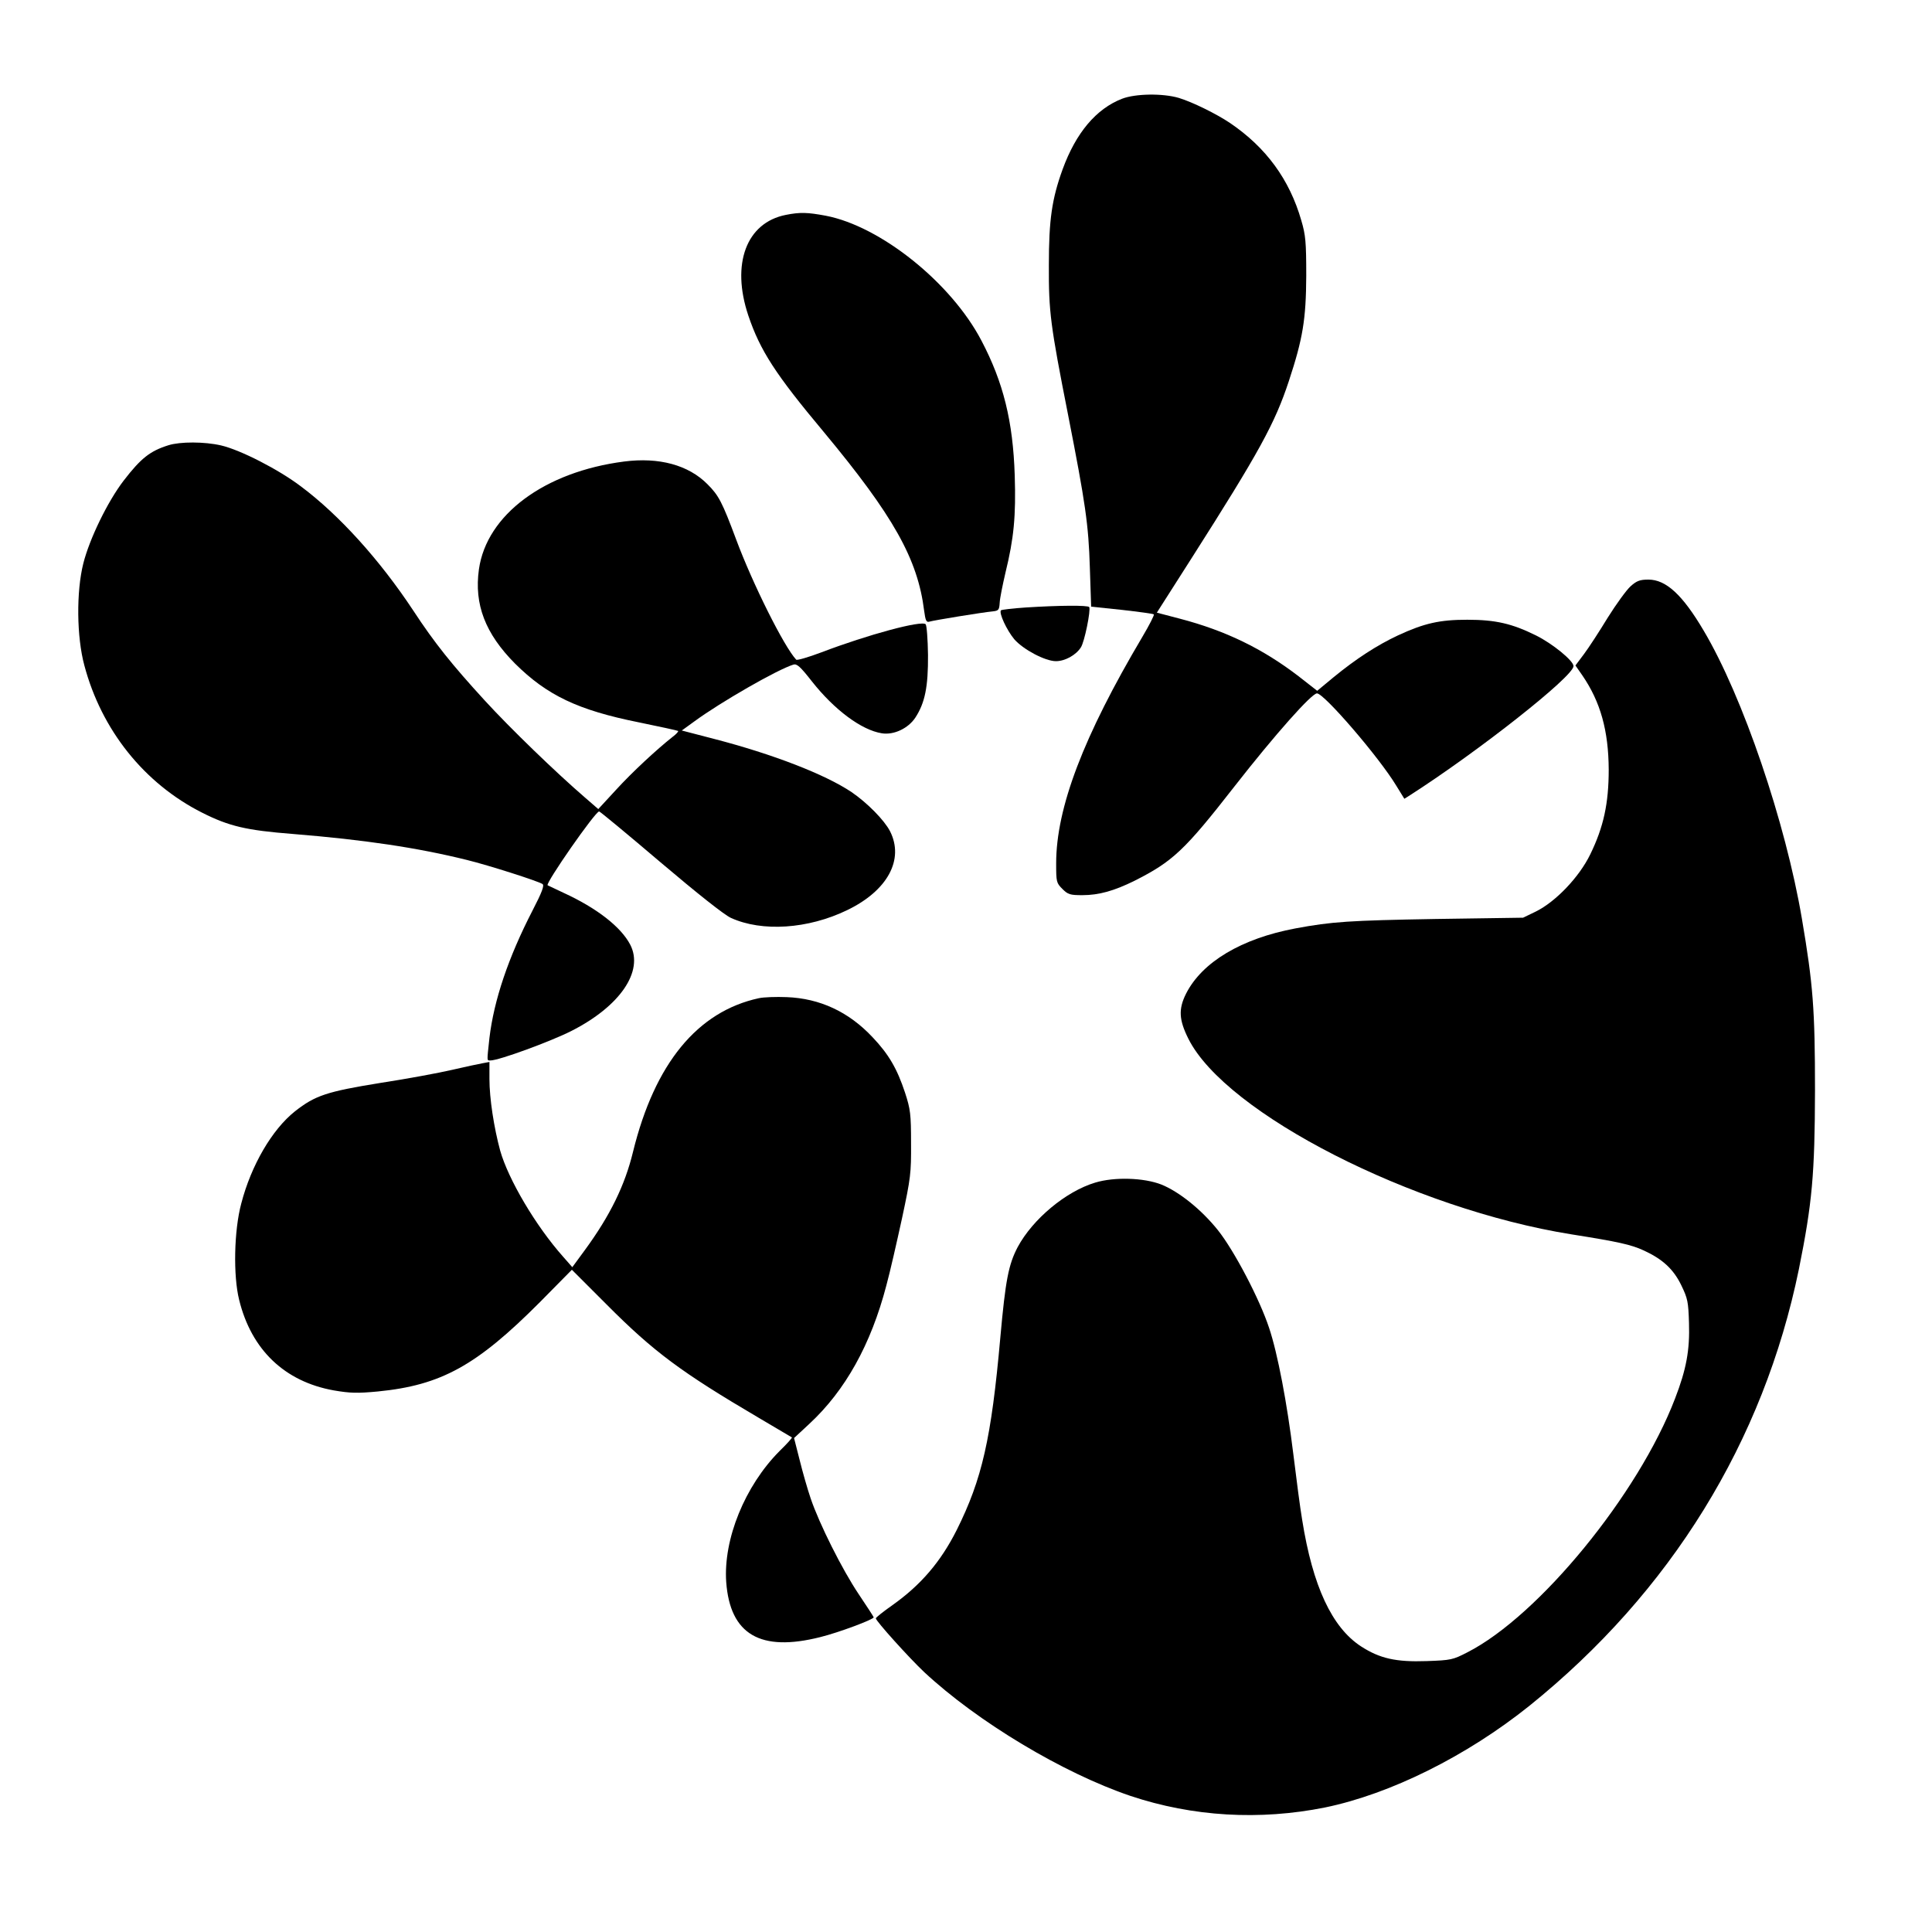
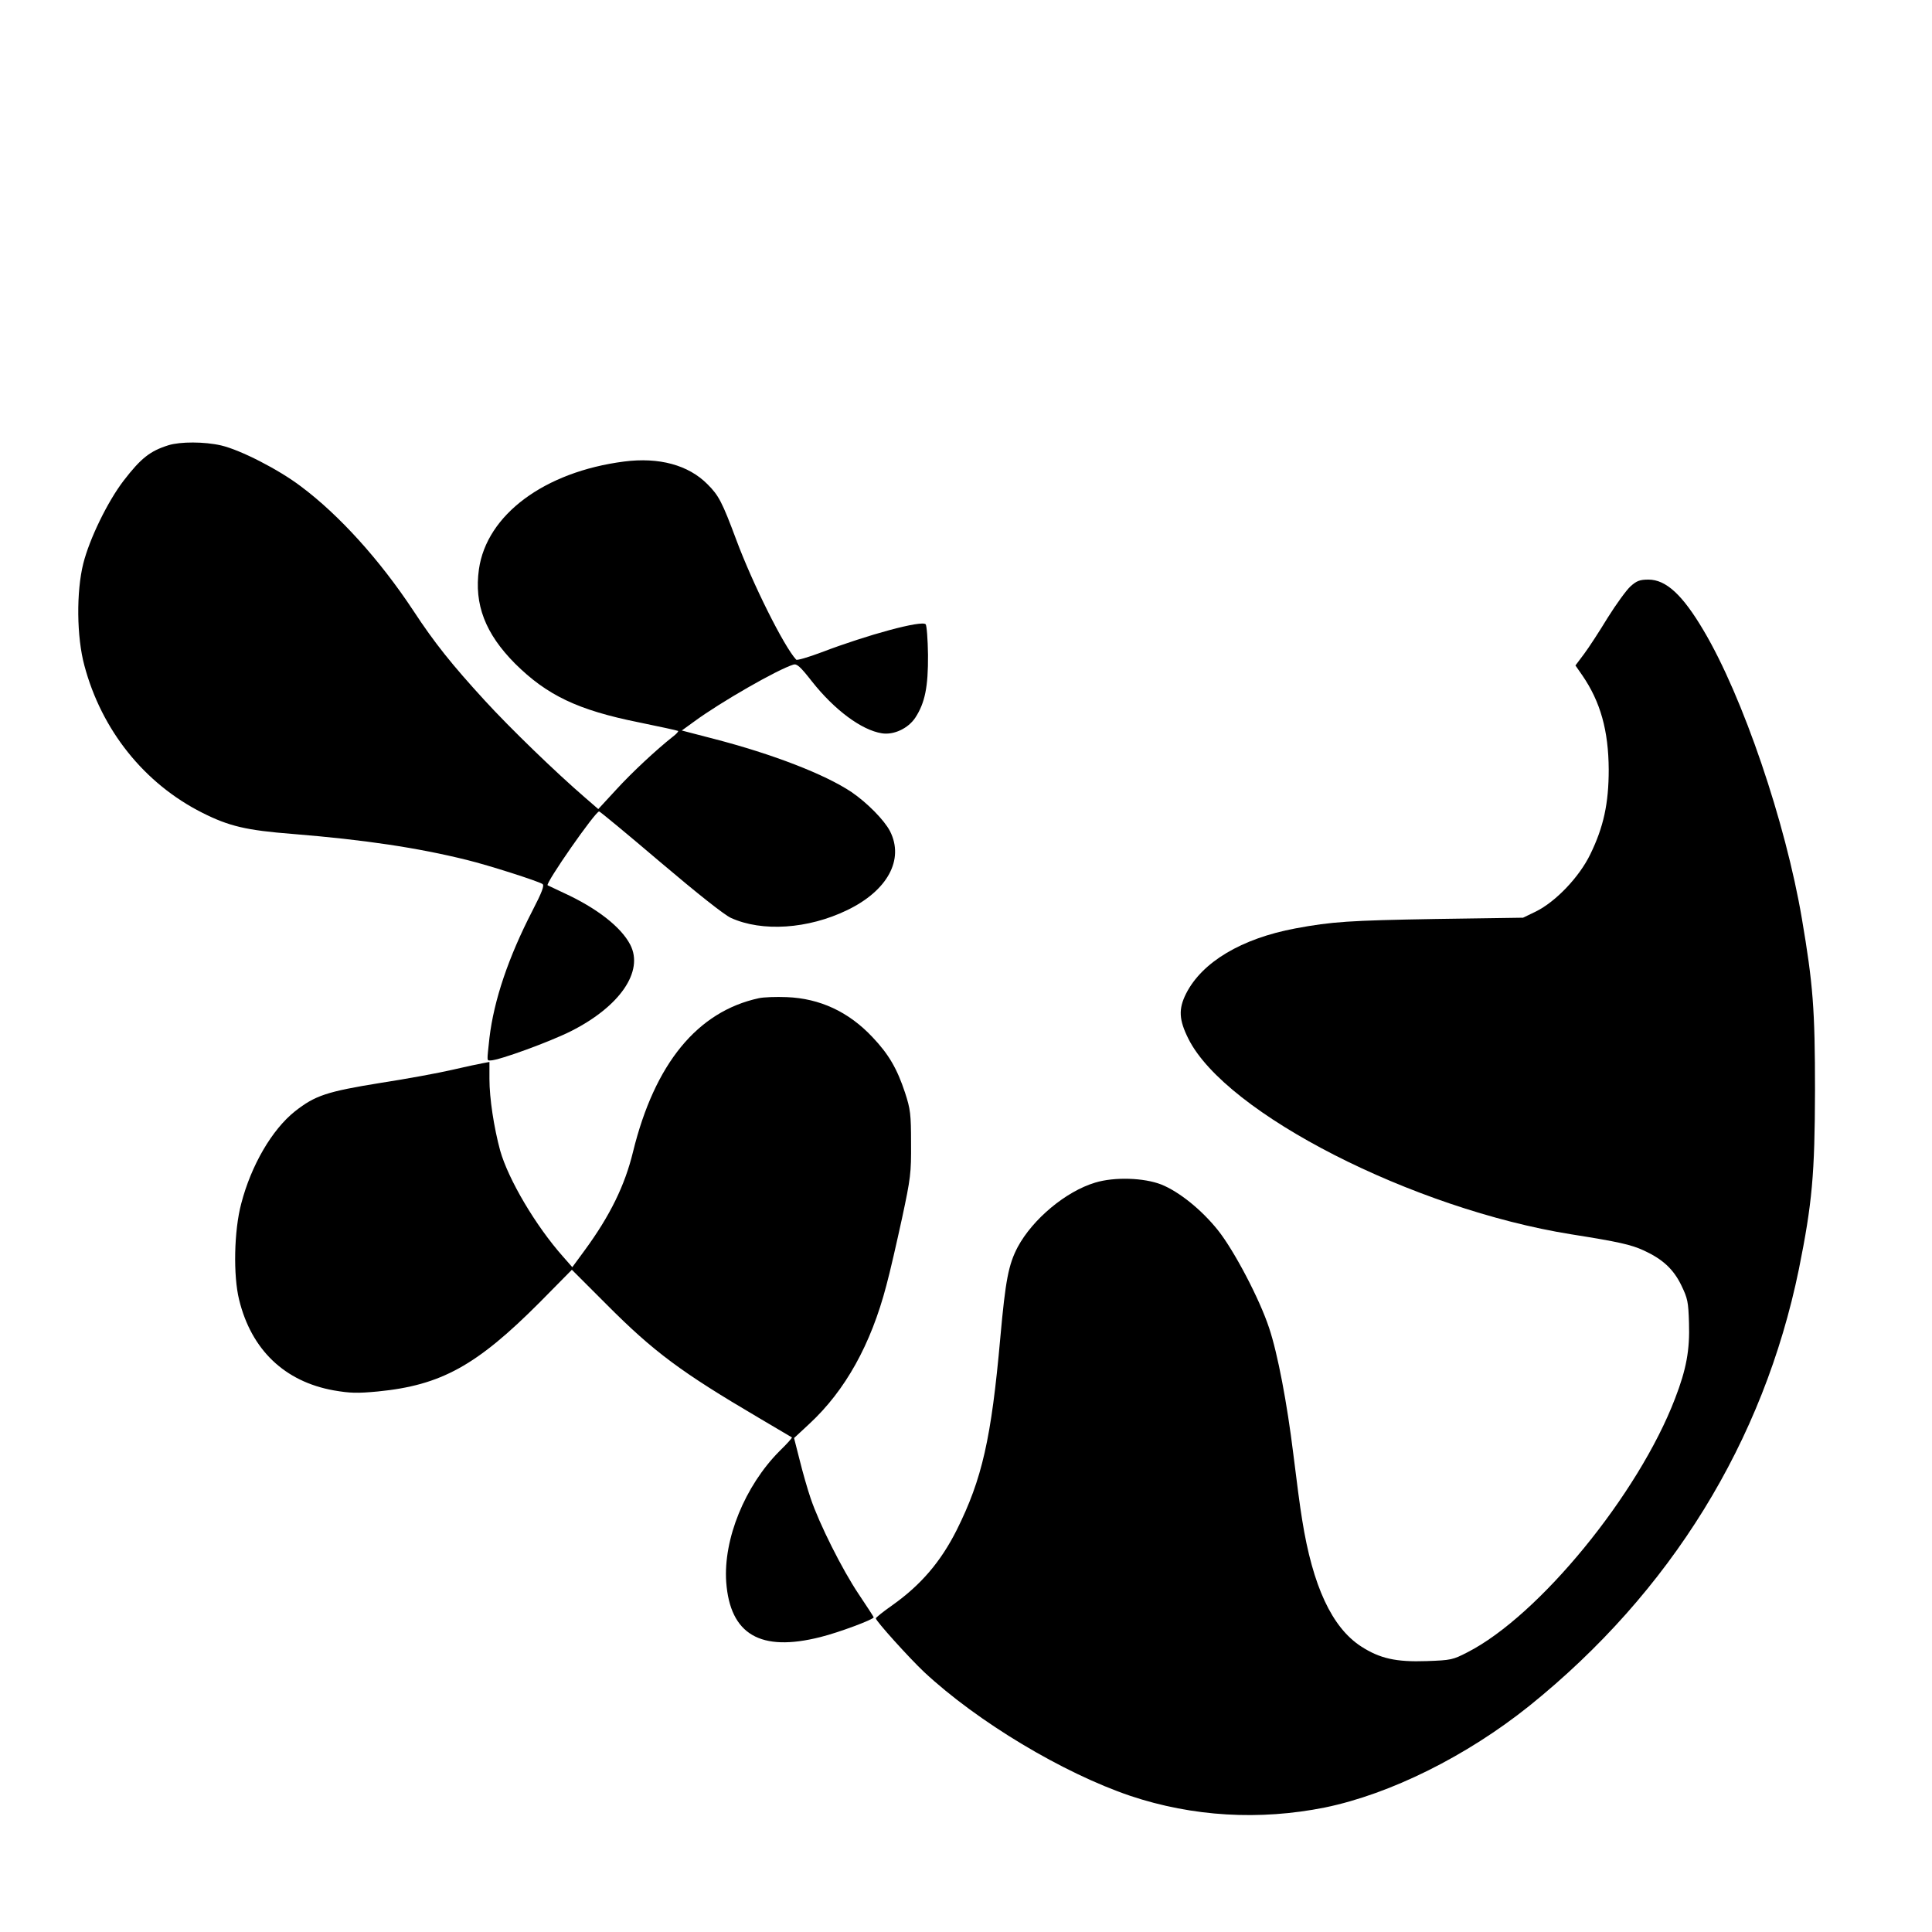
<svg xmlns="http://www.w3.org/2000/svg" version="1.0" width="900pt" height="900pt" viewBox="0 0 900 900" preserveAspectRatio="xMidYMid meet">
  <g transform="translate(0,900) scale(0.1,-0.1)" fill="#000000" stroke="none">
-     <path d="M5227 8540 c-121 -47 -215 -159 -277 -329 -50 -138 -64 -235 -64 -446 -1 -218 7 -279 90 -700 80 -408 95 -508 101 -711 l6 -180 143 -15 c79 -9 146 -18 149 -21 3 -3 -21 -50 -53 -104 -275 -464 -402 -797 -402 -1056 0 -86 1 -91 29 -119 26 -26 36 -29 93 -29 77 0 148 20 243 67 178 90 233 141 466 440 190 243 359 433 384 433 33 0 290 -298 370 -431 l37 -60 27 17 c318 204 761 553 761 601 0 25 -98 105 -175 143 -111 55 -188 73 -320 73 -128 0 -200 -16 -323 -73 -98 -46 -195 -109 -300 -195 l-76 -63 -87 68 c-167 128 -339 212 -553 268 l-107 28 162 254 c316 496 388 628 453 825 65 197 80 287 81 490 0 158 -3 190 -23 258 -55 191 -164 340 -332 454 -64 43 -176 98 -239 117 -75 22 -202 20 -264 -4z" />
-     <path d="M3661 7999 c-184 -36 -256 -228 -175 -469 55 -163 126 -273 352 -543 324 -390 437 -591 467 -832 6 -45 10 -55 24 -51 18 6 251 44 296 48 27 3 30 7 32 41 1 21 14 84 27 140 39 159 49 263 43 452 -8 252 -53 434 -155 628 -141 270 -470 533 -725 582 -86 16 -120 17 -186 4z" />
+     <path d="M3661 7999 z" />
    <path d="M785 6926 c-86 -27 -128 -60 -209 -165 -75 -98 -159 -271 -188 -386 -33 -132 -31 -342 5 -475 80 -301 279 -550 549 -686 125 -63 205 -82 423 -99 333 -27 580 -64 810 -121 102 -25 330 -98 352 -112 10 -6 -2 -38 -46 -123 -113 -219 -180 -418 -201 -594 -12 -113 -13 -105 5 -105 39 0 279 88 376 137 227 115 339 278 275 402 -43 83 -156 171 -311 242 -38 18 -72 34 -74 35 -11 9 222 344 240 344 4 0 132 -106 286 -237 171 -145 297 -245 328 -259 145 -66 359 -52 541 36 189 91 267 236 200 368 -27 52 -106 132 -179 182 -124 83 -367 177 -641 248 l-150 39 58 42 c121 89 387 242 462 265 16 5 32 -9 86 -78 105 -133 231 -227 326 -242 56 -9 123 23 156 73 45 69 60 144 59 292 -1 73 -6 138 -11 143 -19 19 -268 -48 -486 -131 -61 -23 -113 -38 -117 -34 -57 61 -203 354 -279 558 -66 177 -82 207 -134 259 -89 90 -226 127 -389 106 -371 -48 -640 -248 -676 -502 -23 -164 30 -300 168 -439 149 -148 293 -217 577 -274 98 -20 180 -38 183 -40 2 -3 -9 -15 -25 -27 -76 -60 -190 -166 -264 -247 l-83 -90 -60 52 c-138 119 -350 324 -469 454 -153 167 -234 268 -333 419 -156 236 -345 445 -523 578 -104 79 -282 170 -372 191 -78 18 -190 18 -245 1z" />
    <path d="M7596 6269 c-19 -17 -67 -83 -107 -147 -39 -64 -89 -141 -111 -170 l-39 -52 32 -46 c85 -124 122 -258 123 -439 0 -158 -24 -268 -86 -395 -52 -107 -162 -221 -253 -266 l-60 -29 -410 -6 c-397 -7 -480 -12 -651 -44 -250 -47 -434 -156 -509 -304 -36 -72 -33 -122 11 -210 174 -348 1047 -793 1784 -911 221 -35 278 -48 337 -75 87 -40 138 -86 175 -162 30 -62 33 -77 36 -176 4 -126 -12 -215 -65 -352 -170 -445 -634 -1012 -967 -1182 -68 -35 -76 -37 -190 -41 -143 -5 -218 12 -305 68 -136 88 -226 281 -275 590 -9 52 -27 190 -41 305 -29 237 -73 470 -113 589 -44 134 -163 361 -239 456 -77 96 -181 179 -263 212 -82 32 -219 36 -308 9 -137 -41 -291 -170 -361 -300 -43 -82 -57 -154 -81 -421 -42 -472 -85 -660 -203 -897 -75 -149 -167 -256 -299 -350 -43 -30 -78 -58 -78 -62 0 -12 155 -184 225 -250 250 -233 648 -471 961 -577 290 -97 602 -115 906 -54 306 63 661 240 953 474 658 530 1090 1230 1255 2034 62 308 74 441 75 832 0 379 -9 494 -61 800 -76 449 -275 1035 -458 1343 -98 166 -175 237 -257 237 -40 0 -55 -6 -83 -31z" />
-     <path d="M4777 6170 c-59 -4 -110 -10 -114 -13 -11 -12 27 -93 62 -135 42 -48 144 -102 194 -102 42 0 93 28 116 64 17 25 47 174 39 188 -6 9 -141 8 -297 -2z" />
    <path d="M3535 4350 c-286 -62 -485 -304 -586 -715 -38 -157 -107 -298 -225 -459 l-58 -79 -43 49 c-128 144 -255 360 -293 494 -29 107 -50 243 -50 334 l0 79 -32 -6 c-18 -3 -82 -17 -143 -31 -60 -14 -211 -42 -335 -61 -247 -40 -302 -58 -396 -132 -107 -85 -204 -252 -250 -429 -34 -126 -38 -337 -10 -449 57 -233 212 -381 441 -422 76 -13 109 -14 205 -5 295 29 460 120 755 416 l149 151 161 -161 c221 -222 348 -316 710 -529 83 -49 152 -90 154 -91 2 -2 -24 -31 -58 -64 -161 -162 -262 -410 -248 -610 18 -244 159 -327 439 -256 85 21 248 82 248 92 0 2 -31 50 -70 108 -76 113 -184 328 -224 447 -14 41 -37 121 -51 178 l-26 102 72 67 c166 154 286 368 358 644 17 62 49 203 73 313 40 187 43 210 42 350 0 136 -3 158 -28 235 -37 112 -76 179 -152 259 -111 118 -245 180 -399 186 -49 2 -108 0 -130 -5z" />
  </g>
</svg>